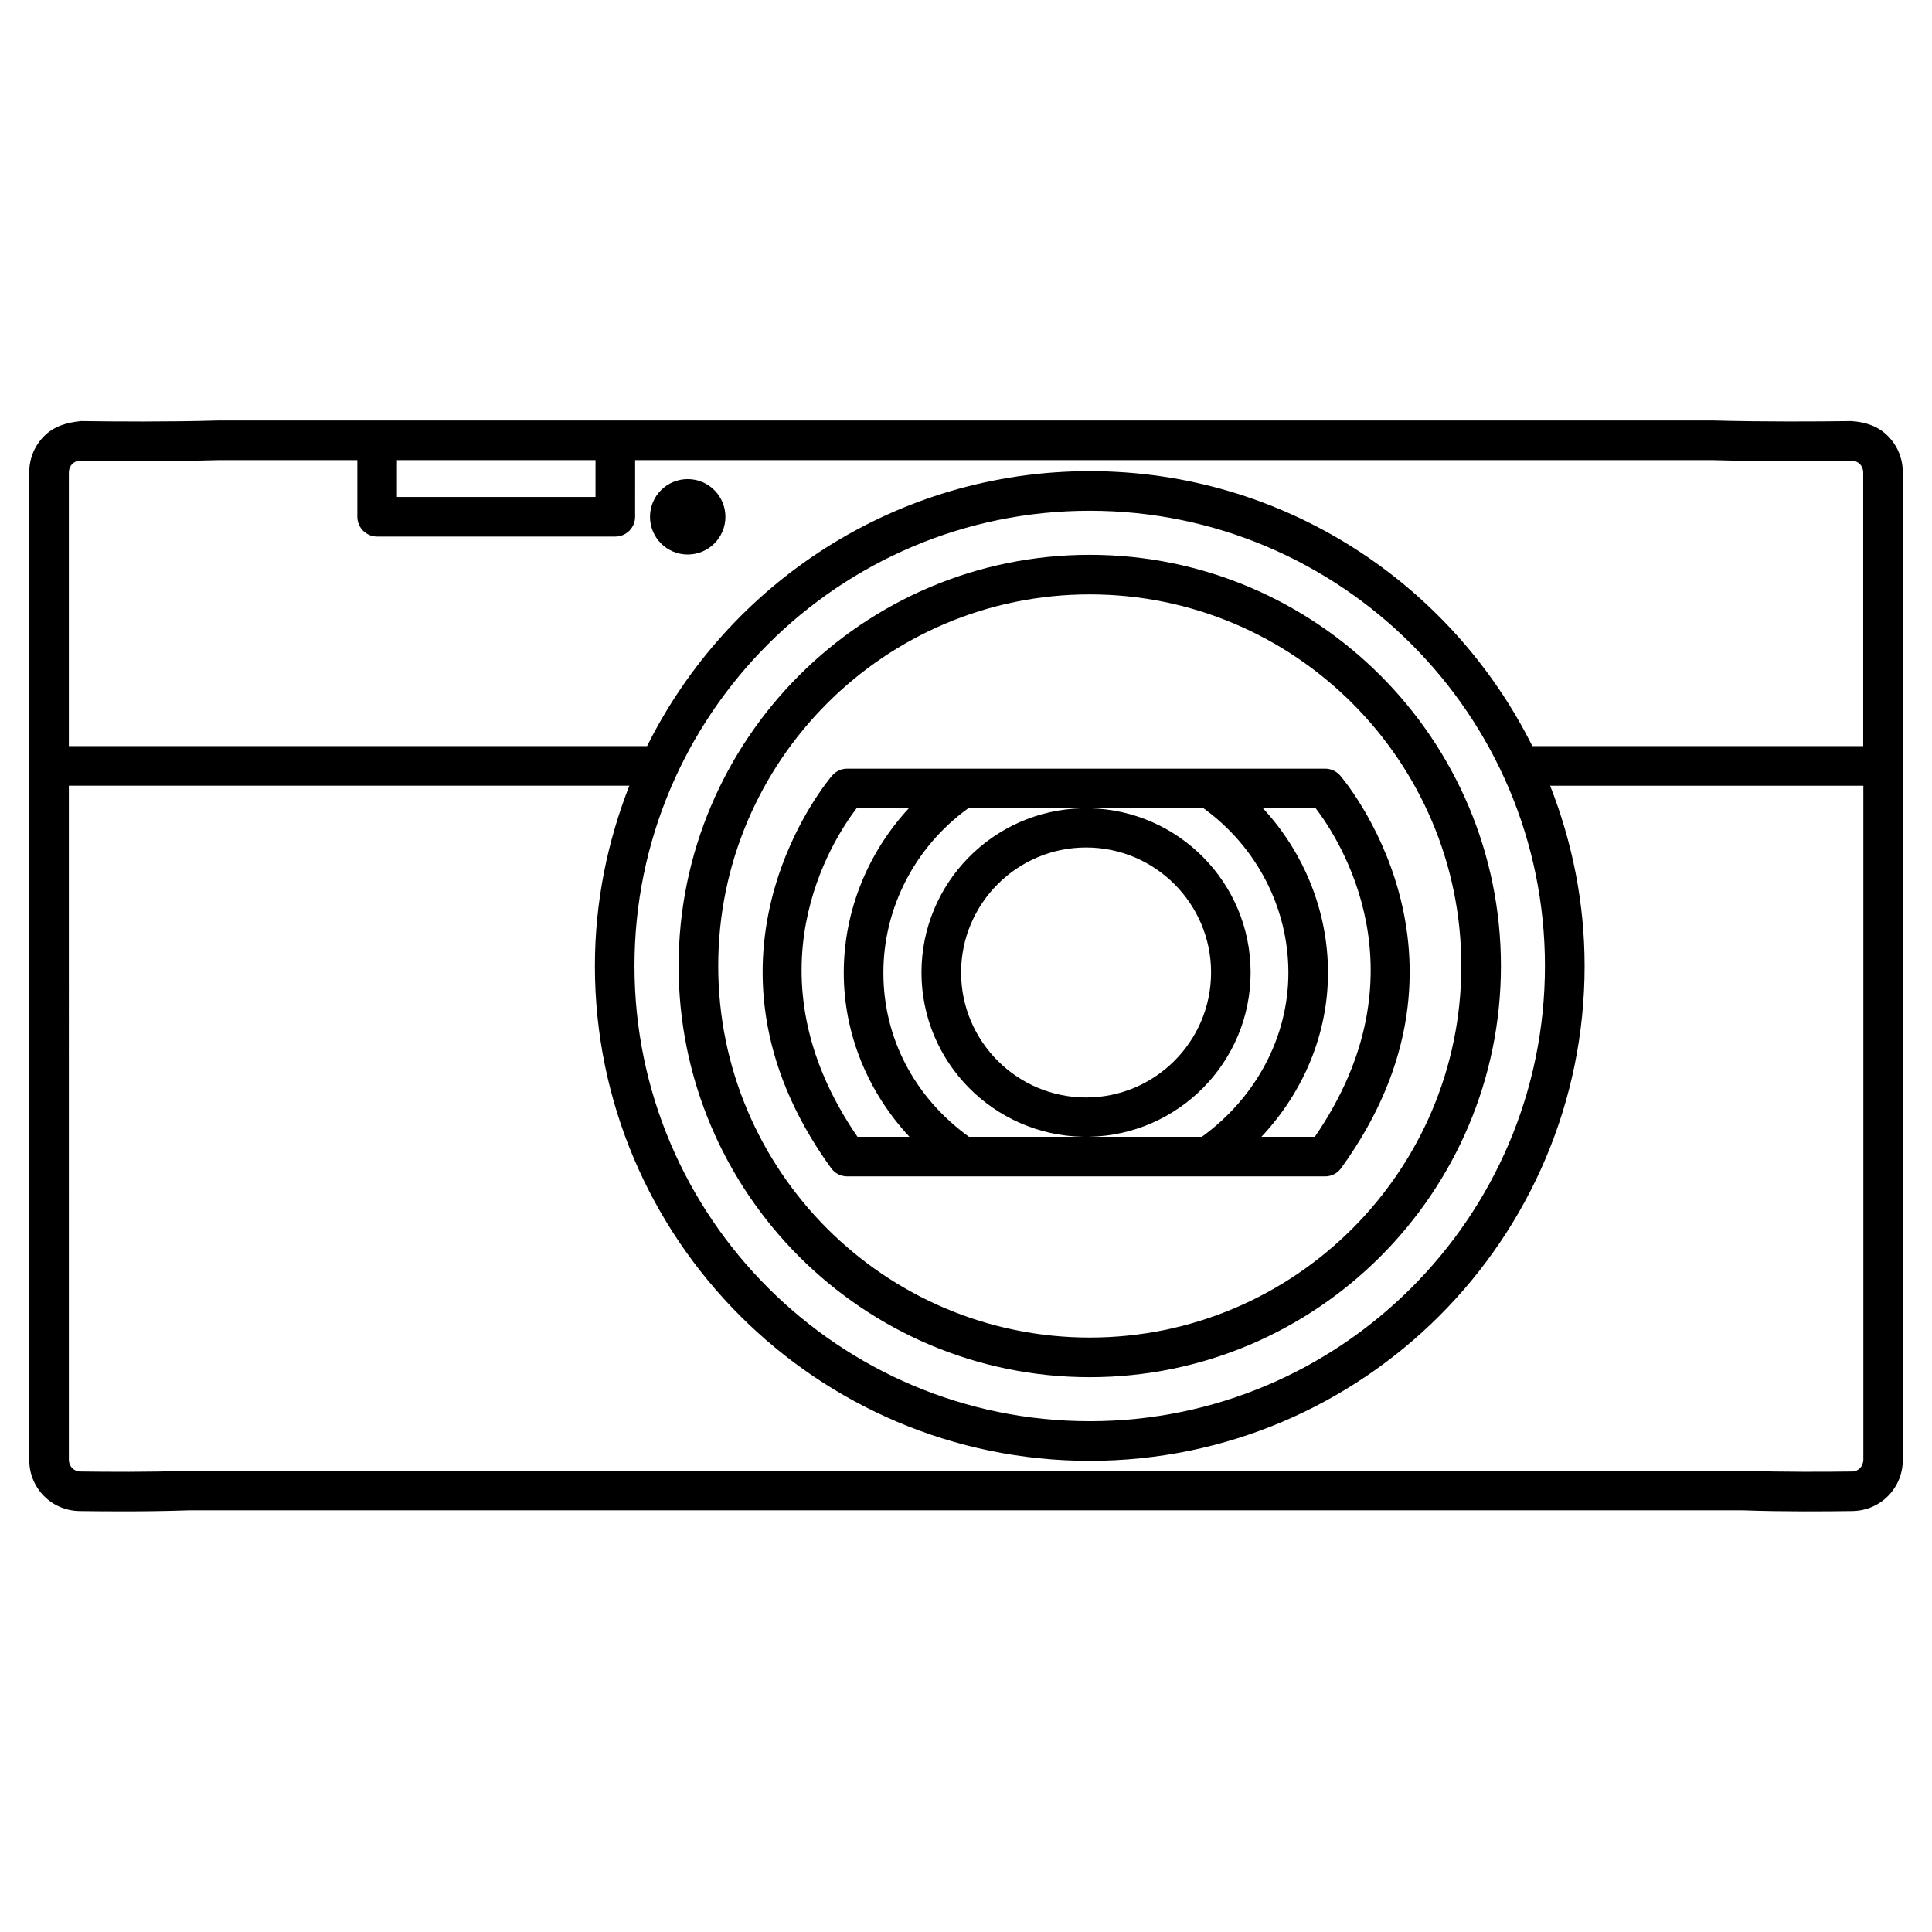
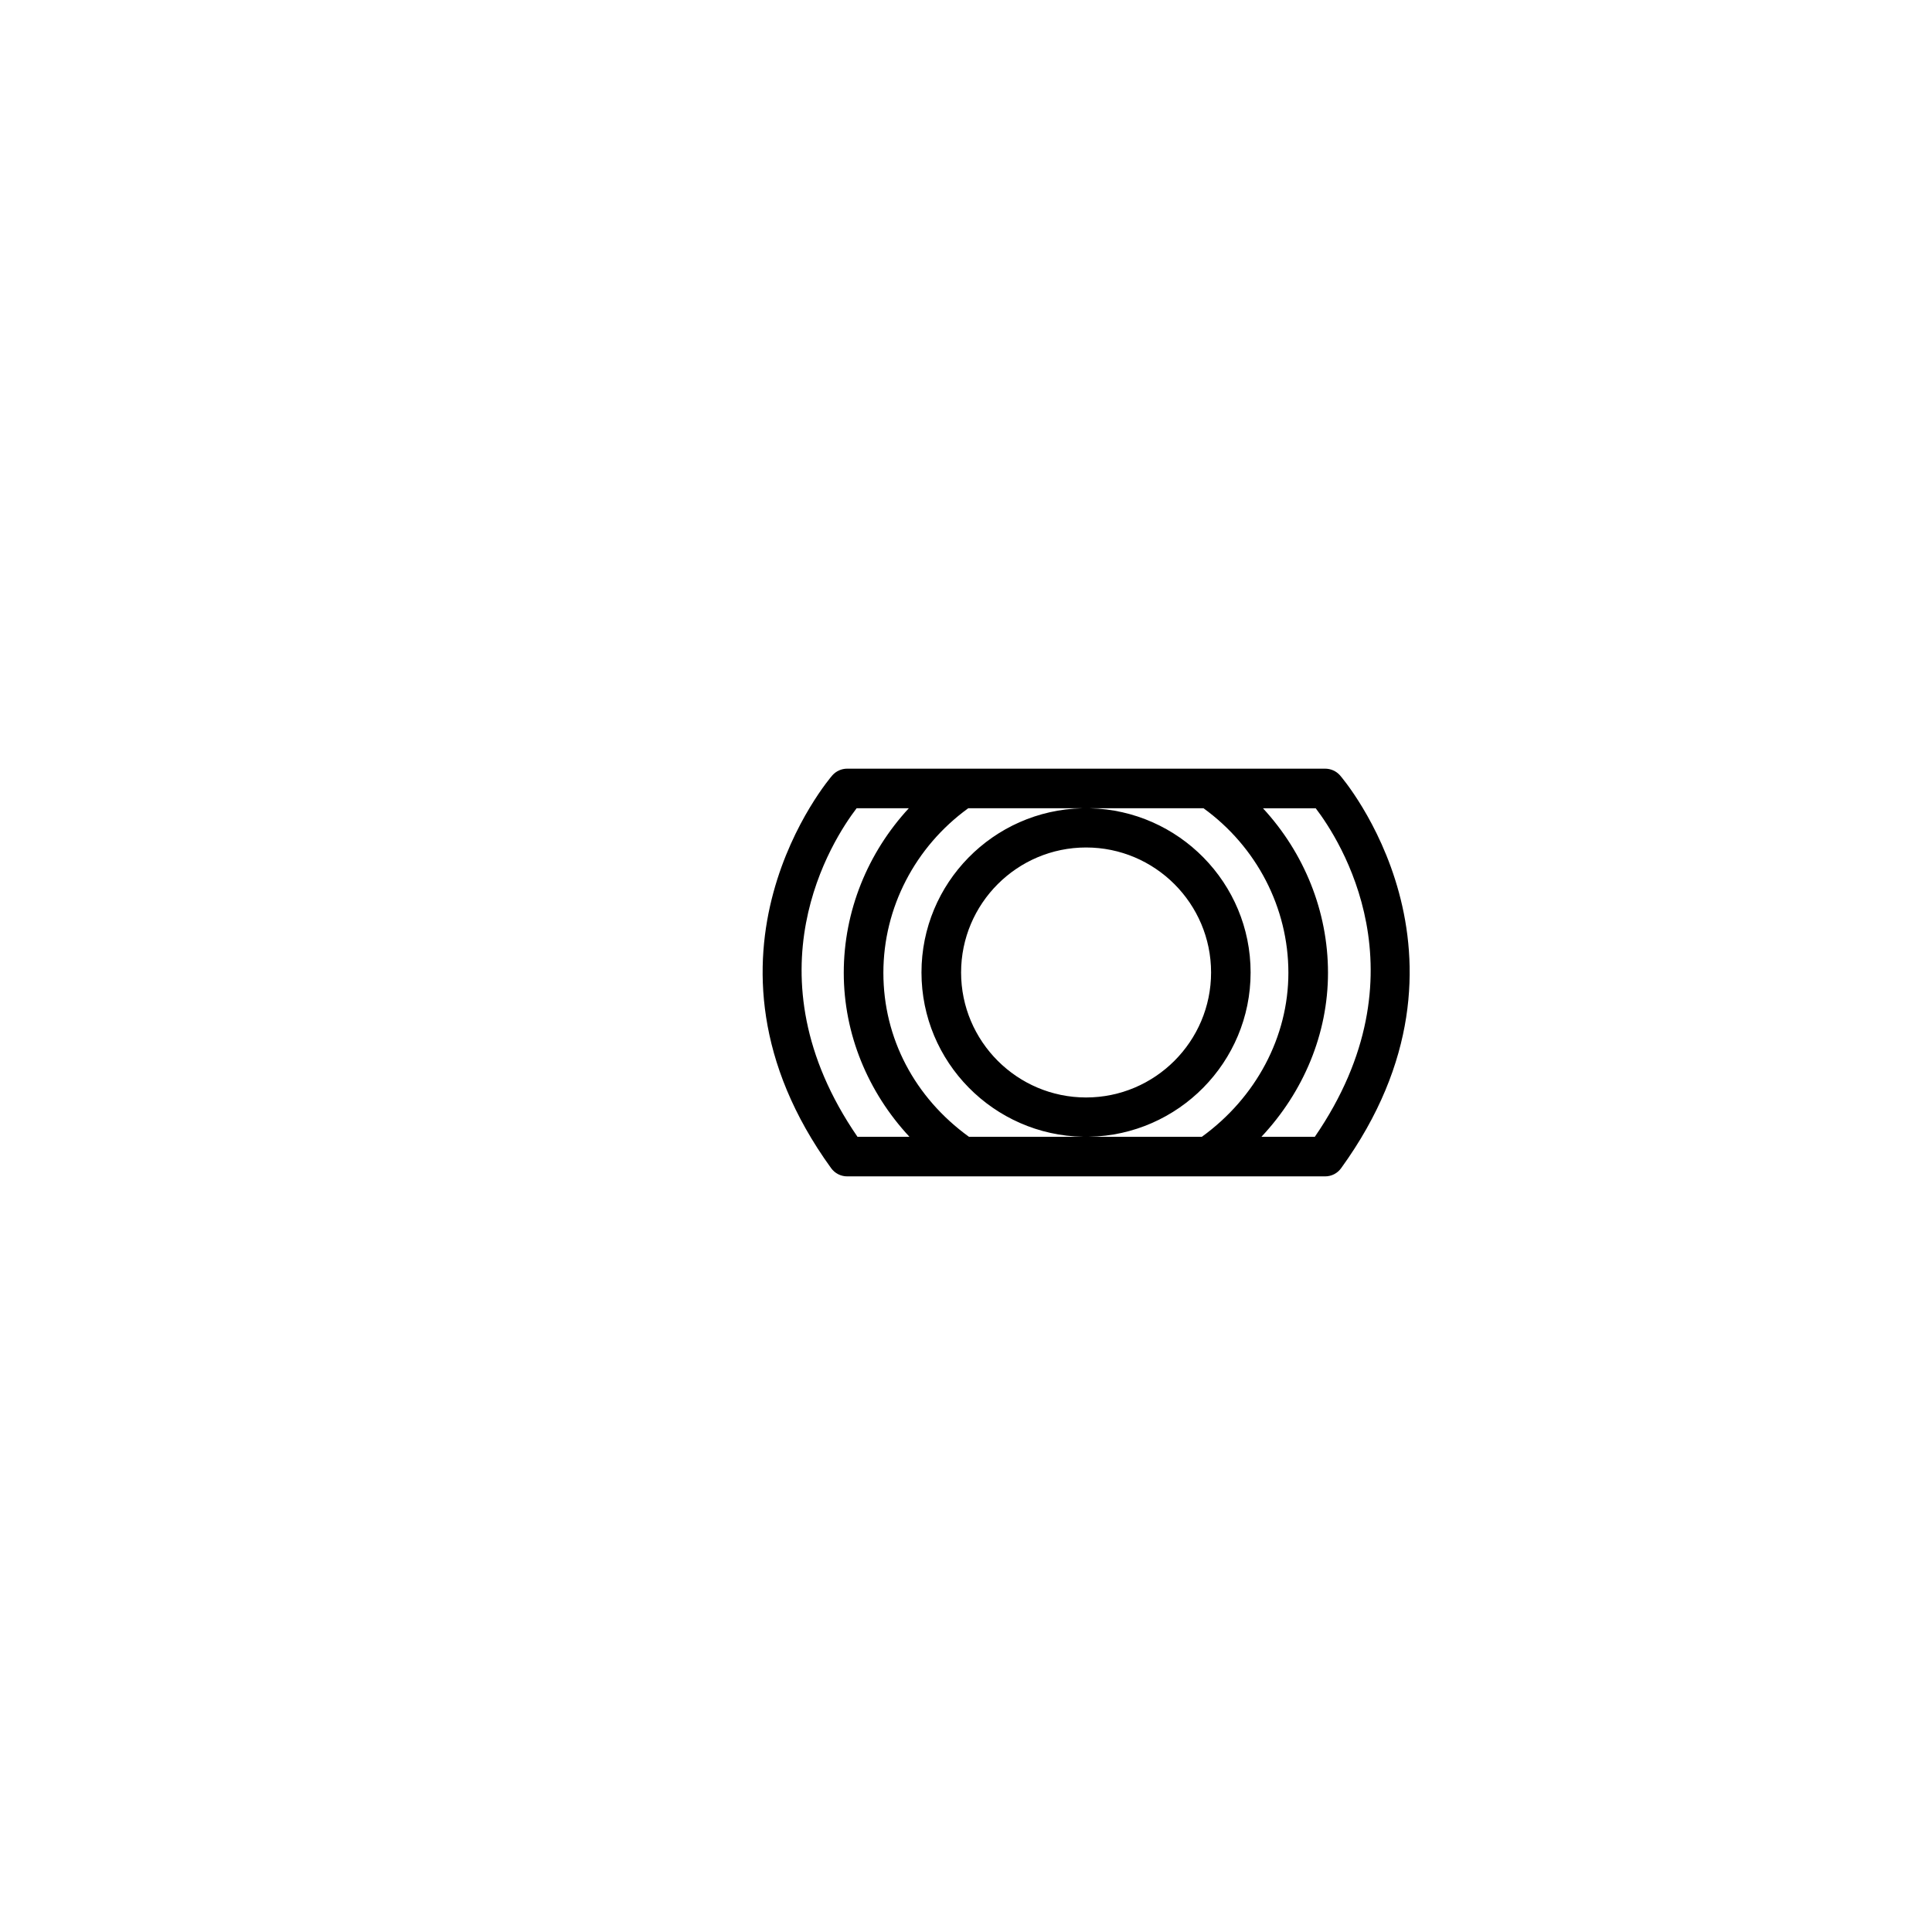
<svg xmlns="http://www.w3.org/2000/svg" fill="#000000" width="800px" height="800px" version="1.1" viewBox="144 144 512 512">
  <g>
-     <path d="m326.25 290.95c5.519 0 9.992-4.473 9.992-9.992 0-5.523-4.473-9.992-9.992-9.992-5.519 0-9.992 4.469-9.992 9.992 0 5.519 4.473 9.992 9.992 9.992z" />
-     <path d="m648.31 346.97c0-0.043-0.043-0.062-0.043-0.105l0.004-77.648c0-3.695-1.426-7.16-4.031-9.742-2.582-2.562-5.879-3.652-9.699-3.883-8.773 0.125-23.176 0.211-36.316-0.148h-396.56c-12.93 0.379-27.352 0.273-36.188 0.148-3.781 0.379-7.098 1.344-9.68 3.883-2.621 2.582-4.051 6.027-4.051 9.742v77.609c0 0.062-0.062 0.082-0.062 0.148 0 0.062 0.062 0.082 0.062 0.148v183.72c0 7.496 5.836 13.477 13.328 13.602 3.168 0.043 7.074 0.082 11.398 0.082 5.414 0 11.484-0.062 17.508-0.273h411.97c10.938 0.379 21.852 0.293 29.031 0.188 7.43-0.148 13.289-6.109 13.289-13.602l0.004-183.77c0-0.043 0.039-0.062 0.039-0.105zm-399.12-81.031h52.629v9.762h-52.629zm-86.023 1.008c0.398-0.398 1.09-0.859 2.117-0.859h0.043c8.941 0.125 23.531 0.211 36.484-0.148h36.883v15.008c0 2.898 2.352 5.246 5.246 5.246h63.125c2.898 0 5.246-2.352 5.246-5.246l0.004-15.008h285.74c13.121 0.379 27.688 0.273 36.609 0.148 1.008 0 1.762 0.441 2.184 0.859 0.586 0.586 0.922 1.387 0.922 2.266v72.508h-87.684c-21.516-43.117-65.938-72.863-117.3-72.863-51.363 0-95.805 29.746-117.3 72.863h-153.24v-72.504c0-0.863 0.316-1.68 0.926-2.269zm269.62 12.406c66.523 0 120.64 54.117 120.64 120.64 0 66.523-54.117 120.64-120.64 120.64-66.504 0-120.64-54.117-120.64-120.64 0-66.52 54.117-120.64 120.64-120.64zm202.03 254.61c-7.012 0.082-17.781 0.168-28.59-0.188h-0.168-412.24c-10.832 0.379-21.578 0.273-28.57 0.188-1.68-0.02-3-1.387-3-3.106l-0.004-178.64h148.54c-5.812 14.82-9.129 30.902-9.129 47.781 0 72.297 58.82 131.14 131.14 131.14 72.316 0 131.14-58.84 131.14-131.14 0-16.879-3.316-32.957-9.133-47.777h83.004v178.62c-0.02 1.742-1.301 3.106-2.981 3.125z" />
-     <path d="m432.79 508.97c60.078 0 108.97-48.891 108.97-108.97s-48.891-108.97-108.97-108.97c-60.078 0-108.95 48.891-108.95 108.97s48.867 108.97 108.95 108.97zm0-207.45c54.305 0 98.473 44.168 98.473 98.473 0 54.305-44.168 98.473-98.473 98.473-54.285 0-98.453-44.168-98.453-98.473-0.023-54.281 44.145-98.473 98.453-98.473z" />
    <path d="m368.51 455.75h126.67c1.68 0 3.254-0.797 4.242-2.184 40.828-56.406 0.105-103.64-0.316-104.1-1.008-1.133-2.434-1.762-3.945-1.762h-126.65c-1.512 0-2.938 0.652-3.926 1.762-0.418 0.461-41.145 47.695-0.336 104.1 1.008 1.387 2.582 2.184 4.262 2.184zm9.594-53.949c0-17.277 8.438-33.418 22.484-43.602h30.207c-23.574 0.547-42.594 19.816-42.594 43.516 0 23.762 19.145 43.098 42.805 43.539h-30.23c-14.359-10.391-22.672-26.094-22.672-43.453zm84.848-43.602c14.043 10.18 22.484 26.324 22.484 43.602 0 17.004-8.605 33.082-22.922 43.453h-29.895c23.656-0.441 42.805-19.773 42.805-43.539 0-23.699-19.039-42.973-42.613-43.516zm-31.129 76.641c-18.262 0-33.125-14.863-33.125-33.125s14.863-33.125 33.125-33.125 33.125 14.863 33.125 33.125c0 18.266-14.863 33.125-33.125 33.125zm60.625 10.414h-14.148c11.148-11.883 17.633-27.289 17.633-43.453 0-16.332-6.34-31.805-17.234-43.602h13.98c6.34 8.293 29.473 43.812-0.23 87.055zm-121.44-87.055h13.832c-10.895 11.797-17.234 27.27-17.234 43.602 0 16.227 6.402 31.637 17.402 43.453h-13.77c-29.723-43.242-6.57-78.762-0.23-87.055z" />
  </g>
</svg>